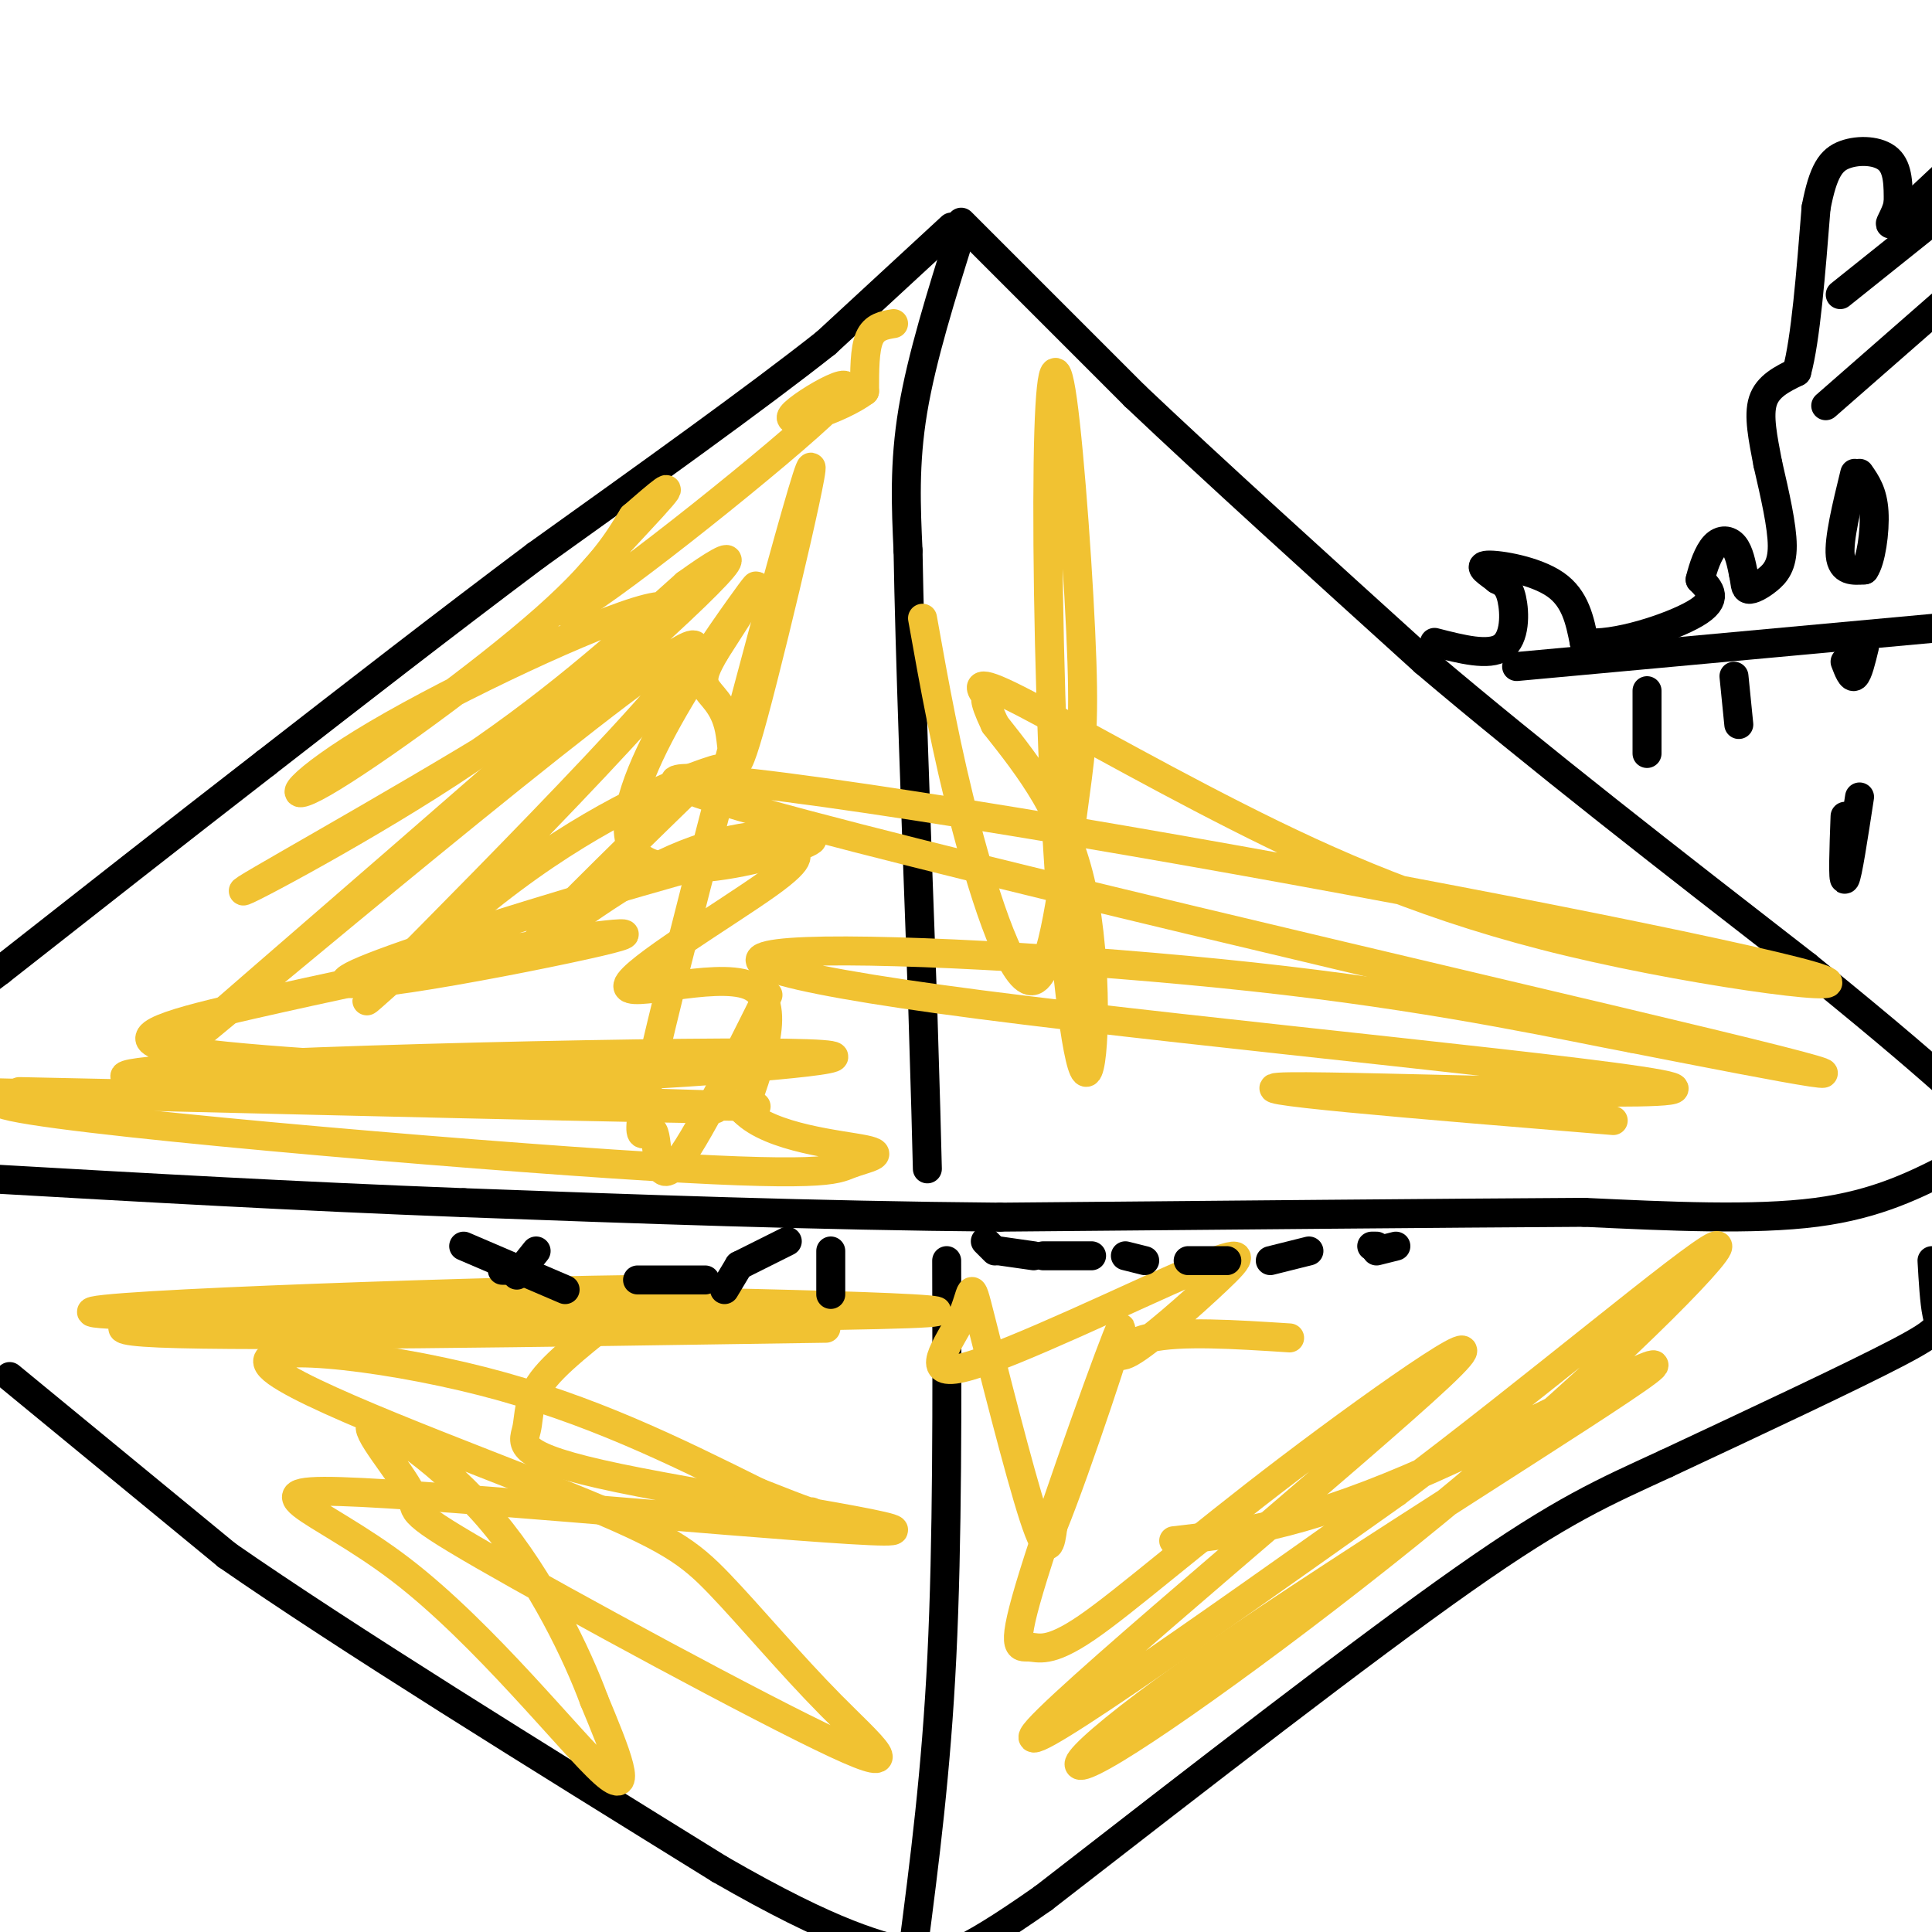
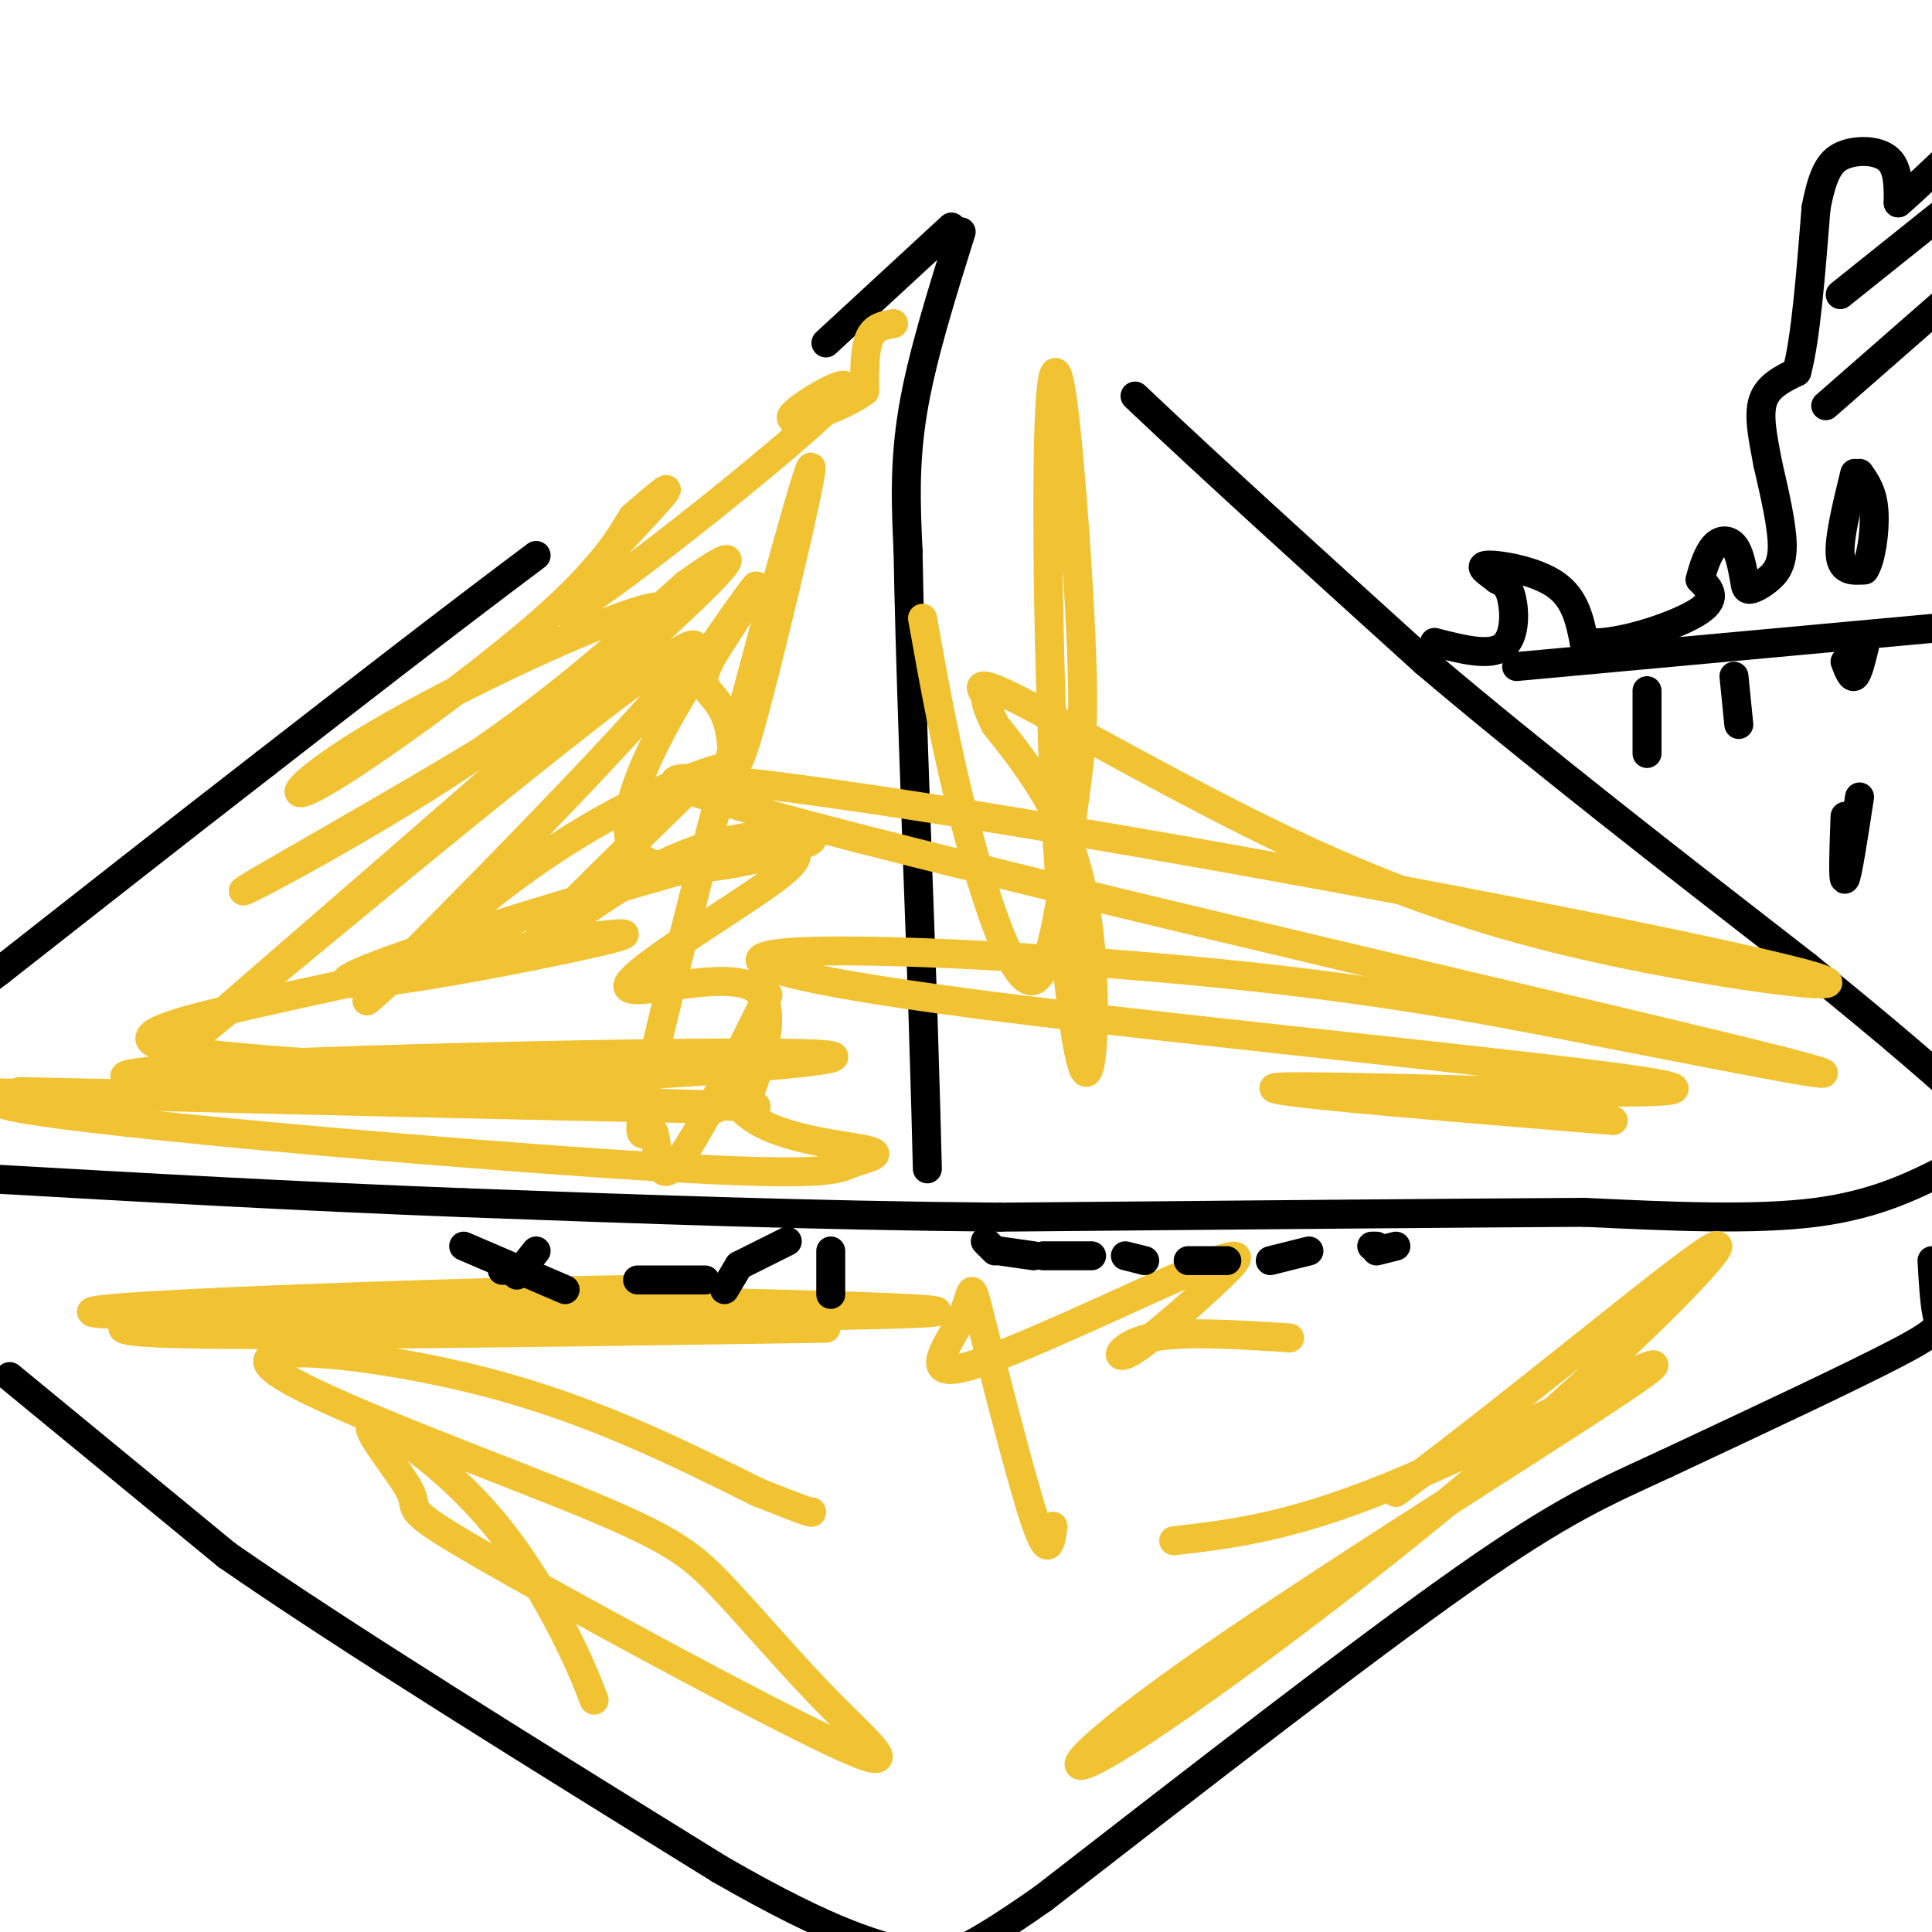
<svg xmlns="http://www.w3.org/2000/svg" viewBox="0 0 400 400" version="1.1">
  <g fill="none" stroke="#000000" stroke-width="6" stroke-linecap="round" stroke-linejoin="round">
    <path d="M197,47c0.000,0.000 -26.000,24.000 -26,24" />
-     <path d="M171,71c-14.333,11.333 -37.167,27.667 -60,44" />
    <path d="M111,115c-19.333,14.500 -37.667,28.750 -56,43" />
    <path d="M55,158c-18.500,14.333 -36.750,28.667 -55,43" />
    <path d="M0,201c-9.833,7.500 -6.917,4.750 -4,2" />
    <path d="M199,48c-4.083,13.000 -8.167,26.000 -10,37c-1.833,11.000 -1.417,20.000 -1,29" />
    <path d="M188,114c0.333,20.333 1.667,56.667 3,93" />
    <path d="M191,207c0.667,21.333 0.833,28.167 1,35" />
-     <path d="M199,46c0.000,0.000 36.000,36.000 36,36" />
    <path d="M235,82c16.000,15.167 38.000,35.083 60,55" />
    <path d="M295,137c23.167,19.667 51.083,41.333 79,63" />
    <path d="M374,200c18.500,15.000 25.250,21.000 32,27" />
    <path d="M405,241c-8.083,4.167 -16.167,8.333 -29,10c-12.833,1.667 -30.417,0.833 -48,0" />
    <path d="M328,251c-28.167,0.167 -74.583,0.583 -121,1" />
    <path d="M207,252c-38.667,-0.333 -74.833,-1.667 -111,-3" />
    <path d="M96,249c-35.000,-1.333 -67.000,-3.167 -99,-5" />
    <path d="M2,285c0.000,0.000 45.000,37.000 45,37" />
    <path d="M47,322c24.500,17.000 63.250,41.000 102,65" />
    <path d="M149,387c24.000,13.833 33.000,15.917 42,18" />
-     <path d="M196,261c0.083,29.083 0.167,58.167 -1,82c-1.167,23.833 -3.583,42.417 -6,61" />
    <path d="M189,404c-1.000,10.500 -0.500,6.250 0,2" />
    <path d="M400,261c0.244,4.267 0.489,8.533 1,11c0.511,2.467 1.289,3.133 -8,8c-9.289,4.867 -28.644,13.933 -48,23" />
    <path d="M345,303c-12.933,5.978 -21.267,9.422 -42,24c-20.733,14.578 -53.867,40.289 -87,66" />
    <path d="M216,393c-18.500,13.000 -21.250,12.500 -24,12" />
    <path d="M297,133c5.622,1.444 11.244,2.889 14,1c2.756,-1.889 2.644,-7.111 2,-10c-0.644,-2.889 -1.822,-3.444 -3,-4" />
    <path d="M310,120c-1.679,-1.393 -4.375,-2.875 -2,-3c2.375,-0.125 9.821,1.107 14,4c4.179,2.893 5.089,7.446 6,12" />
    <path d="M328,133c6.000,0.844 18.000,-3.044 23,-6c5.000,-2.956 3.000,-4.978 1,-7" />
    <path d="M352,120c0.619,-2.595 1.667,-5.583 3,-7c1.333,-1.417 2.952,-1.262 4,0c1.048,1.262 1.524,3.631 2,6" />
    <path d="M361,119c0.351,1.671 0.228,2.850 1,3c0.772,0.150 2.439,-0.729 4,-2c1.561,-1.271 3.018,-2.935 3,-7c-0.018,-4.065 -1.509,-10.533 -3,-17" />
    <path d="M366,96c-1.000,-5.267 -2.000,-9.933 -1,-13c1.000,-3.067 4.000,-4.533 7,-6" />
    <path d="M372,77c1.833,-6.667 2.917,-20.333 4,-34" />
    <path d="M376,43c1.464,-7.702 3.125,-9.958 6,-11c2.875,-1.042 6.964,-0.869 9,1c2.036,1.869 2.018,5.435 2,9" />
-     <path d="M393,42c-0.489,2.822 -2.711,5.378 -1,4c1.711,-1.378 7.356,-6.689 13,-12" />
+     <path d="M393,42c1.711,-1.378 7.356,-6.689 13,-12" />
    <path d="M384,98c-1.667,6.833 -3.333,13.667 -3,17c0.333,3.333 2.667,3.167 5,3" />
    <path d="M386,118c1.356,-1.844 2.244,-7.956 2,-12c-0.244,-4.044 -1.622,-6.022 -3,-8" />
    <path d="M382,137c0.667,1.750 1.333,3.500 2,3c0.667,-0.500 1.333,-3.250 2,-6" />
    <path d="M382,169c-0.250,6.833 -0.500,13.667 0,13c0.500,-0.667 1.750,-8.833 3,-17" />
    <path d="M359,140c0.000,0.000 1.000,10.000 1,10" />
    <path d="M341,143c0.000,0.000 0.000,13.000 0,13" />
    <path d="M314,138c0.000,0.000 98.000,-9.000 98,-9" />
    <path d="M378,84c0.000,0.000 32.000,-28.000 32,-28" />
    <path d="M381,61c0.000,0.000 25.000,-20.000 25,-20" />
  </g>
  <g fill="none" stroke="#f1c232" stroke-width="6" stroke-linecap="round" stroke-linejoin="round">
    <path d="M185,67c-2.000,0.333 -4.000,0.667 -5,3c-1.000,2.333 -1.000,6.667 -1,11" />
    <path d="M179,81c-4.970,3.729 -16.895,7.552 -15,5c1.895,-2.552 17.611,-11.478 8,-2c-9.611,9.478 -44.549,37.359 -53,42c-8.451,4.641 9.585,-13.960 16,-21c6.415,-7.040 1.207,-2.520 -4,2" />
    <path d="M131,107c-1.969,2.963 -4.890,9.371 -18,21c-13.110,11.629 -36.407,28.478 -46,34c-9.593,5.522 -5.482,-0.284 11,-10c16.482,-9.716 45.333,-23.341 56,-26c10.667,-2.659 3.148,5.648 -19,20c-22.148,14.352 -58.924,34.749 -64,38c-5.076,3.251 21.550,-10.642 42,-24c20.450,-13.358 34.725,-26.179 49,-39" />
    <path d="M142,121c11.476,-8.270 15.664,-9.445 -15,18c-30.664,27.445 -96.182,83.512 -88,77c8.182,-6.512 90.063,-75.601 103,-82c12.937,-6.399 -43.068,49.893 -60,67c-16.932,17.107 5.211,-4.971 24,-19c18.789,-14.029 34.226,-20.008 40,-22c5.774,-1.992 1.887,0.004 -2,2" />
    <path d="M144,162c-8.805,8.568 -29.817,28.990 -33,33c-3.183,4.010 11.461,-8.390 24,-15c12.539,-6.610 22.971,-7.431 27,-7c4.029,0.431 1.654,2.113 2,3c0.346,0.887 3.412,0.980 -5,7c-8.412,6.020 -28.303,17.967 -29,21c-0.697,3.033 17.801,-2.848 25,0c7.199,2.848 3.100,14.424 -1,26" />
    <path d="M154,230c5.599,5.710 20.096,6.984 25,8c4.904,1.016 0.215,1.772 -3,3c-3.215,1.228 -4.954,2.927 -49,0c-44.046,-2.927 -130.397,-10.480 -127,-13c3.397,-2.520 96.542,-0.006 131,1c34.458,1.006 10.229,0.503 -14,0" />
    <path d="M117,229c-23.667,-0.500 -75.833,-1.750 -128,-3" />
    <path d="M4,226c82.471,1.765 164.942,3.530 151,3c-13.942,-0.530 -124.297,-3.355 -129,-6c-4.703,-2.645 96.246,-5.108 131,-5c34.754,0.108 3.313,2.789 -15,4c-18.313,1.211 -23.496,0.954 -43,0c-19.504,-0.954 -53.328,-2.603 -64,-5c-10.672,-2.397 1.808,-5.542 17,-9c15.192,-3.458 33.096,-7.229 51,-11" />
    <path d="M103,197c17.406,-3.108 35.421,-5.379 21,-2c-14.421,3.379 -61.279,12.408 -51,7c10.279,-5.408 77.693,-25.254 92,-28c14.307,-2.746 -24.494,11.607 -33,3c-8.506,-8.607 13.284,-40.173 21,-51c7.716,-10.827 1.358,-0.913 -5,9" />
    <path d="M148,135c-1.531,2.723 -2.858,5.029 -2,7c0.858,1.971 3.903,3.606 5,9c1.097,5.394 0.248,14.546 5,-3c4.752,-17.546 15.105,-61.790 11,-49c-4.105,12.790 -22.667,82.614 -30,113c-7.333,30.386 -3.436,21.335 -2,22c1.436,0.665 0.410,11.047 4,8c3.590,-3.047 11.795,-19.524 20,-36" />
    <path d="M191,128c2.438,13.663 4.876,27.327 9,43c4.124,15.673 9.934,33.356 14,32c4.066,-1.356 6.388,-21.750 8,-34c1.612,-12.250 2.515,-16.355 2,-32c-0.515,-15.645 -2.447,-42.831 -4,-54c-1.553,-11.169 -2.725,-6.322 -3,13c-0.275,19.322 0.349,53.117 2,80c1.651,26.883 4.329,46.853 6,46c1.671,-0.853 2.335,-22.529 -1,-38c-3.335,-15.471 -10.667,-24.735 -18,-34" />
    <path d="M206,150c-2.986,-6.310 -1.451,-5.086 -2,-6c-0.549,-0.914 -3.180,-3.965 5,0c8.180,3.965 27.173,14.946 47,25c19.827,10.054 40.488,19.181 69,26c28.512,6.819 64.875,11.330 50,7c-14.875,-4.330 -80.987,-17.501 -142,-28c-61.013,-10.499 -116.927,-18.327 -83,-8c33.927,10.327 157.693,38.808 204,50c46.307,11.192 15.153,5.096 -16,-1" />
    <path d="M338,215c-12.917,-2.405 -37.211,-7.918 -72,-12c-34.789,-4.082 -80.073,-6.732 -99,-6c-18.927,0.732 -11.496,4.846 36,11c47.496,6.154 135.057,14.349 143,17c7.943,2.651 -63.730,-0.243 -79,0c-15.270,0.243 25.865,3.621 67,7" />
    <path d="M267,277c-11.319,-0.731 -22.637,-1.462 -29,0c-6.363,1.462 -7.770,5.116 -4,3c3.770,-2.116 12.717,-10.004 18,-15c5.283,-4.996 6.903,-7.101 -5,-2c-11.903,5.101 -37.330,17.408 -47,20c-9.670,2.592 -3.582,-4.532 -1,-10c2.582,-5.468 1.657,-9.280 4,0c2.343,9.280 7.955,31.651 11,41c3.045,9.349 3.522,5.674 4,2" />
-     <path d="M218,316c4.845,-11.837 14.957,-42.428 14,-41c-0.957,1.428 -12.984,34.876 -18,51c-5.016,16.124 -3.021,14.925 -1,15c2.021,0.075 4.066,1.423 12,-4c7.934,-5.423 21.755,-17.619 42,-33c20.245,-15.381 46.912,-33.949 31,-19c-15.912,14.949 -74.403,63.414 -83,73c-8.597,9.586 32.702,-19.707 74,-49" />
    <path d="M289,309c28.027,-20.972 61.094,-48.903 66,-51c4.906,-2.097 -18.348,21.639 -47,46c-28.652,24.361 -62.702,49.348 -77,58c-14.298,8.652 -8.843,0.969 20,-19c28.843,-19.969 81.073,-52.222 90,-59c8.927,-6.778 -25.449,11.921 -49,22c-23.551,10.079 -36.275,11.540 -49,13" />
    <path d="M171,275c-59.462,0.907 -118.924,1.814 -138,1c-19.076,-0.814 2.234,-3.350 16,-5c13.766,-1.650 19.987,-2.415 58,-2c38.013,0.415 107.818,2.008 81,3c-26.818,0.992 -150.259,1.382 -167,0c-16.741,-1.382 73.217,-4.538 109,-5c35.783,-0.462 17.392,1.769 -1,4" />
-     <path d="M129,271c-3.592,3.226 -12.071,9.292 -16,14c-3.929,4.708 -3.308,8.059 -4,11c-0.692,2.941 -2.696,5.472 19,10c21.696,4.528 67.093,11.053 55,11c-12.093,-0.053 -81.674,-6.684 -108,-8c-26.326,-1.316 -9.395,2.684 8,16c17.395,13.316 35.256,35.947 42,42c6.744,6.053 2.372,-4.474 -2,-15" />
    <path d="M123,352c-3.400,-9.270 -10.900,-24.945 -21,-37c-10.100,-12.055 -22.800,-20.491 -25,-20c-2.200,0.491 6.101,9.909 8,14c1.899,4.091 -2.604,2.853 15,13c17.604,10.147 57.315,31.677 73,39c15.685,7.323 7.346,0.437 -1,-8c-8.346,-8.437 -16.698,-18.427 -23,-25c-6.302,-6.573 -10.555,-9.731 -31,-18c-20.445,-8.269 -57.081,-21.649 -62,-27c-4.919,-5.351 21.880,-2.672 44,3c22.120,5.672 39.560,14.336 57,23" />
    <path d="M157,309c11.333,4.500 11.167,4.250 11,4" />
  </g>
  <g fill="none" stroke="#000000" stroke-width="6" stroke-linecap="round" stroke-linejoin="round">
    <path d="M204,257c0.000,0.000 2.000,2.000 2,2" />
    <path d="M207,259c0.000,0.000 7.000,1.000 7,1" />
    <path d="M216,260c0.000,0.000 10.000,0.000 10,0" />
    <path d="M233,260c0.000,0.000 4.000,1.000 4,1" />
    <path d="M246,261c0.000,0.000 8.000,0.000 8,0" />
    <path d="M263,261c0.000,0.000 8.000,-2.000 8,-2" />
    <path d="M284,258c0.000,0.000 1.000,0.000 1,0" />
    <path d="M289,258c0.000,0.000 -4.000,1.000 -4,1" />
    <path d="M172,259c0.000,0.000 0.000,9.000 0,9" />
    <path d="M163,257c0.000,0.000 -10.000,5.000 -10,5" />
    <path d="M153,262c0.000,0.000 -3.000,5.000 -3,5" />
    <path d="M146,265c0.000,0.000 -14.000,0.000 -14,0" />
    <path d="M111,259c0.000,0.000 -4.000,5.000 -4,5" />
    <path d="M106,263c0.000,0.000 -2.000,0.000 -2,0" />
    <path d="M96,258c0.000,0.000 21.000,9.000 21,9" />
  </g>
</svg>